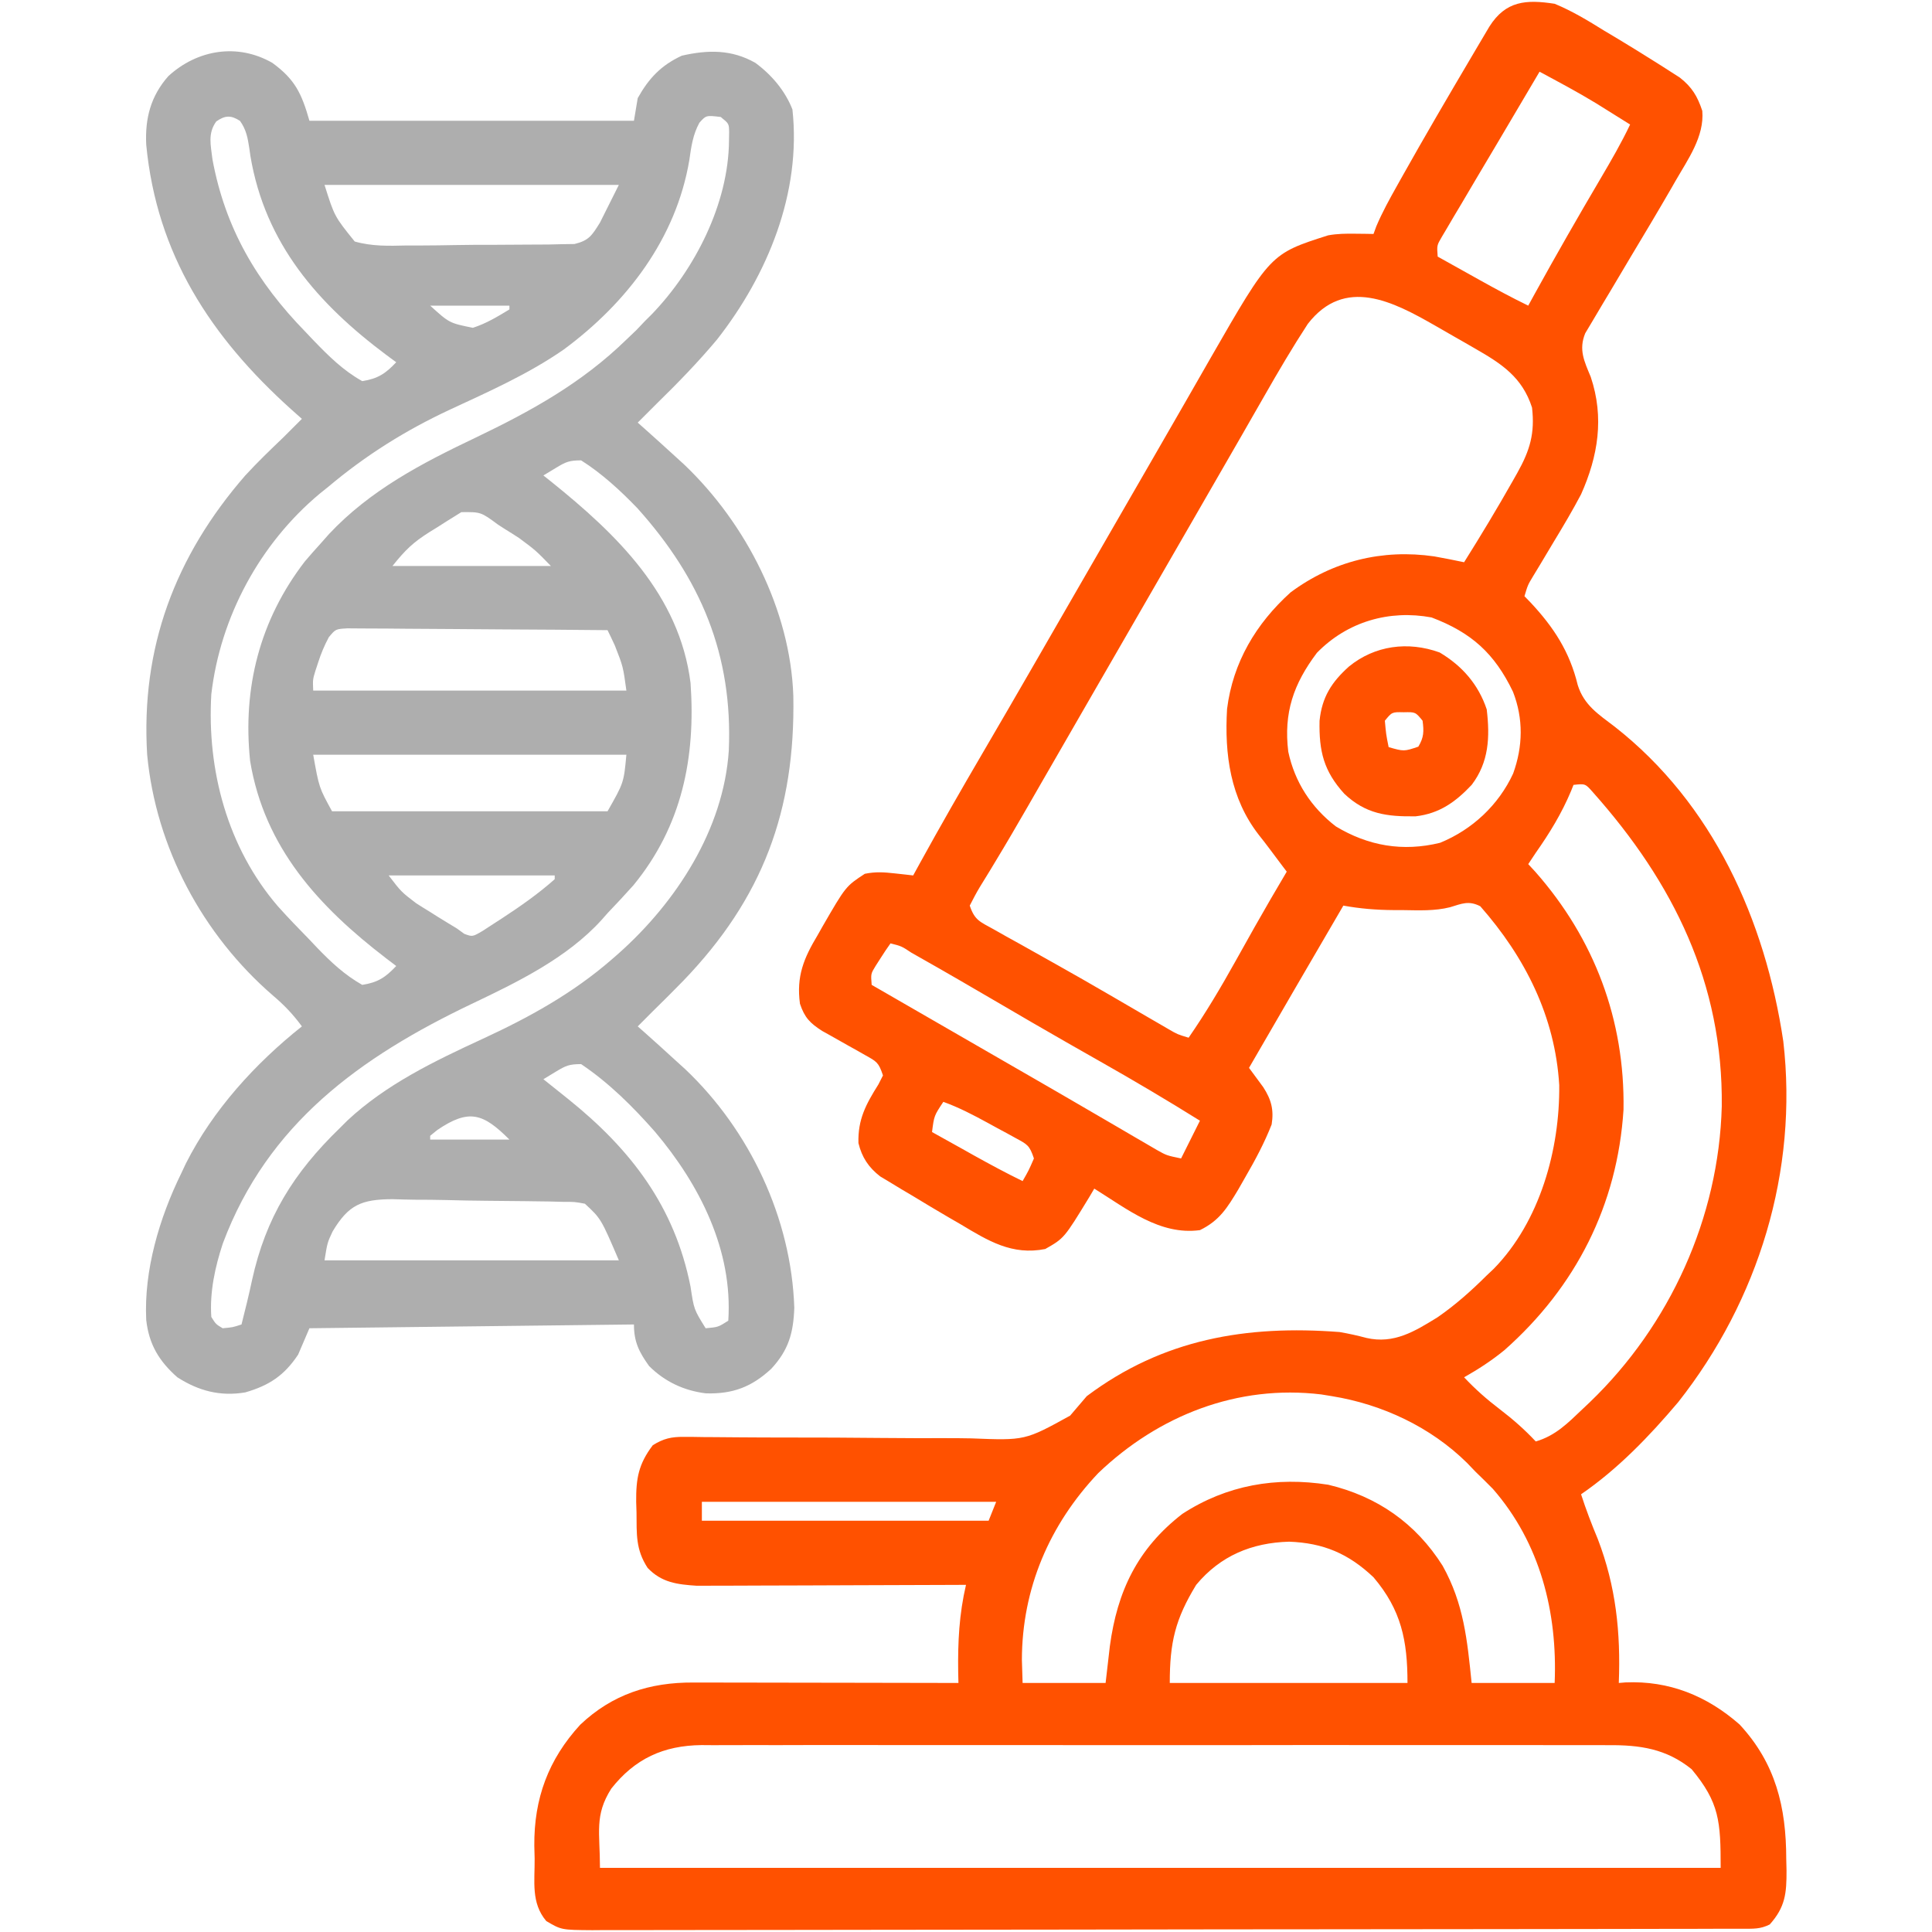
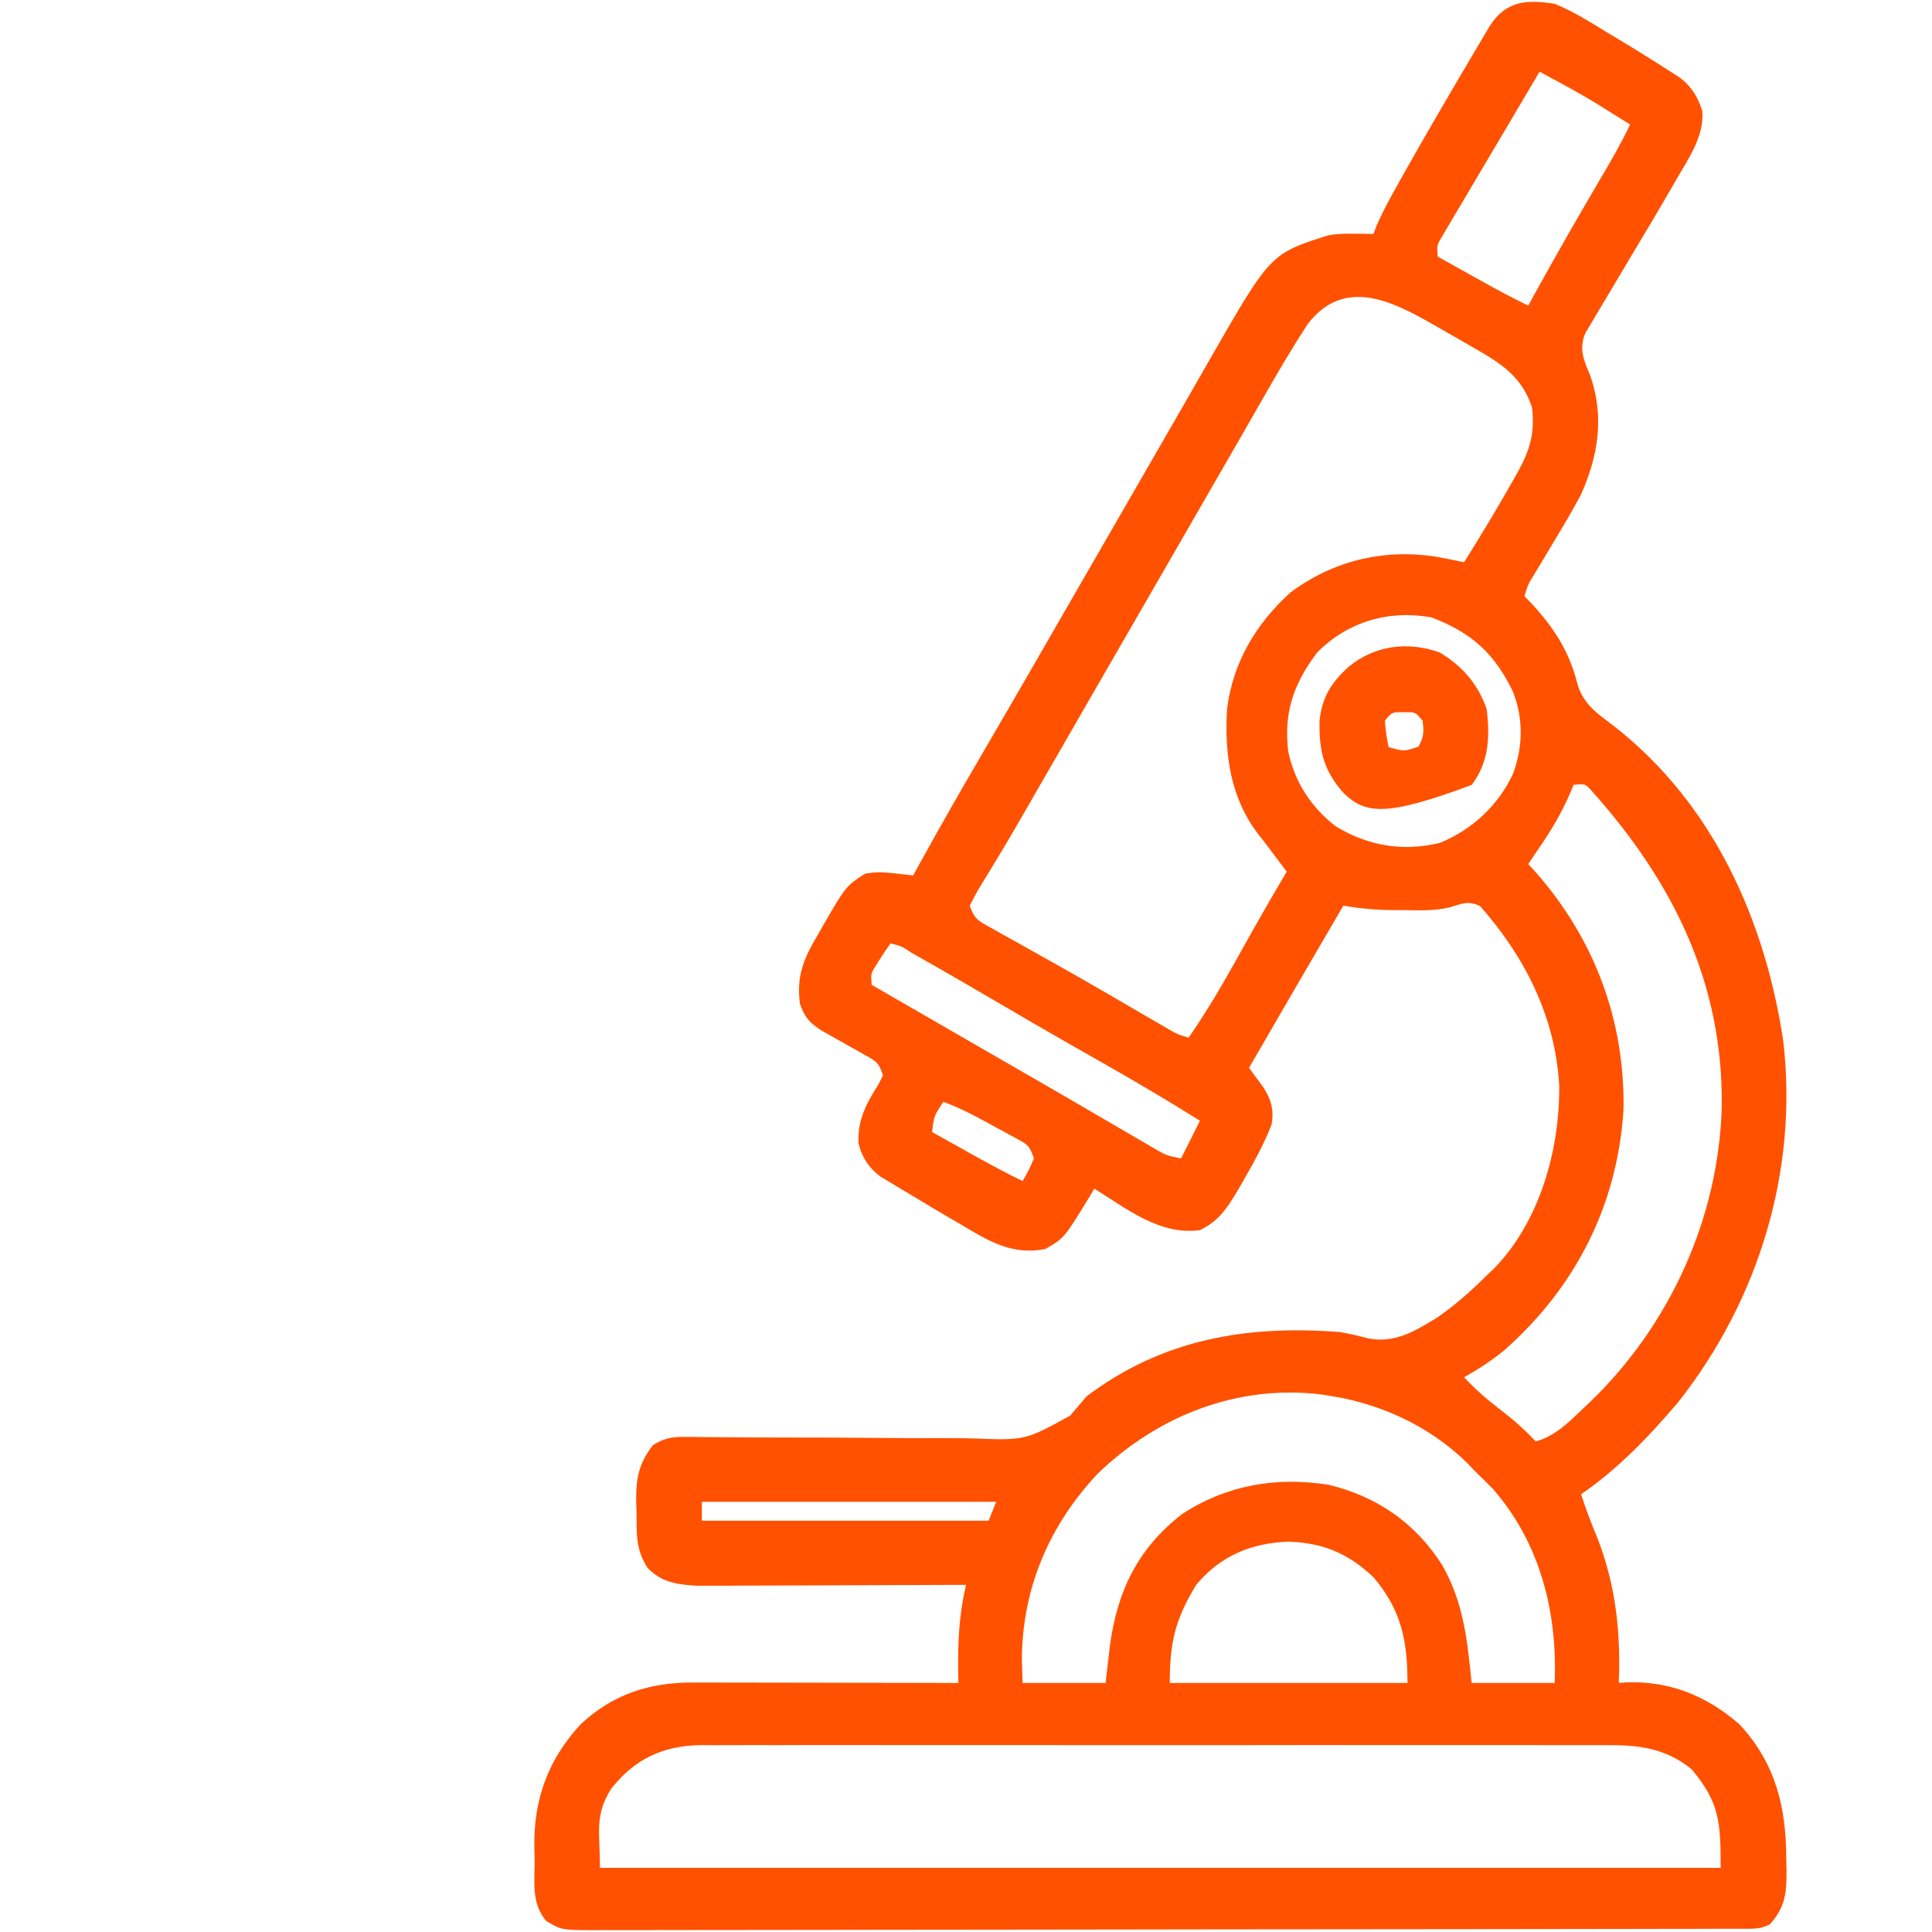
<svg xmlns="http://www.w3.org/2000/svg" width="70" height="70" viewBox="0 0 70 70" fill="none">
  <path d="M56.328 0.137C56.965 0.4 57.538 0.747 58.122 1.111C58.351 1.247 58.351 1.247 58.584 1.386C59.02 1.648 59.452 1.916 59.883 2.187C60.066 2.302 60.066 2.302 60.252 2.419C60.361 2.489 60.47 2.559 60.582 2.631C60.723 2.721 60.723 2.721 60.866 2.813C61.305 3.159 61.501 3.487 61.677 4.016C61.758 4.947 61.15 5.783 60.703 6.562C60.654 6.647 60.606 6.732 60.556 6.819C60.07 7.66 59.572 8.494 59.072 9.326C58.832 9.725 58.595 10.125 58.359 10.526C58.264 10.686 58.169 10.845 58.073 11.003C57.938 11.227 57.805 11.453 57.672 11.679C57.594 11.809 57.516 11.94 57.436 12.074C57.191 12.669 57.401 13.091 57.635 13.655C58.131 15.127 57.902 16.529 57.285 17.91C56.978 18.492 56.644 19.056 56.302 19.619C56.129 19.908 55.956 20.197 55.784 20.486C55.708 20.612 55.632 20.738 55.553 20.867C55.355 21.195 55.355 21.195 55.234 21.602C55.305 21.674 55.376 21.747 55.449 21.823C56.295 22.726 56.873 23.614 57.165 24.823C57.393 25.55 57.913 25.879 58.502 26.328C62.069 29.123 63.956 33.339 64.612 37.727C65.156 42.425 63.716 47.111 60.806 50.8C59.761 52.036 58.623 53.222 57.285 54.141C57.463 54.694 57.668 55.227 57.892 55.764C58.55 57.479 58.723 59.151 58.652 60.977C58.732 60.97 58.812 60.964 58.894 60.957C60.474 60.888 61.843 61.442 63.027 62.48C64.335 63.887 64.717 65.476 64.719 67.351C64.722 67.489 64.726 67.627 64.729 67.77C64.733 68.601 64.683 69.098 64.121 69.727C63.772 69.901 63.526 69.881 63.135 69.882C62.983 69.882 62.831 69.883 62.674 69.883C62.505 69.883 62.337 69.883 62.163 69.883C61.986 69.884 61.808 69.884 61.624 69.885C61.129 69.886 60.634 69.887 60.139 69.887C59.605 69.888 59.071 69.889 58.538 69.89C57.248 69.893 55.959 69.894 54.67 69.895C54.063 69.896 53.456 69.897 52.85 69.897C50.833 69.9 48.817 69.902 46.801 69.903C46.278 69.903 45.754 69.903 45.231 69.904C45.101 69.904 44.971 69.904 44.837 69.904C42.728 69.905 40.62 69.908 38.511 69.913C36.348 69.917 34.184 69.92 32.021 69.92C30.805 69.921 29.59 69.922 28.375 69.925C27.34 69.928 26.306 69.929 25.271 69.928C24.743 69.927 24.215 69.928 23.687 69.93C23.114 69.933 22.542 69.932 21.97 69.93C21.803 69.931 21.635 69.933 21.463 69.934C20.34 69.926 20.34 69.926 19.792 69.603C19.235 68.943 19.378 68.171 19.371 67.343C19.367 67.187 19.363 67.031 19.359 66.871C19.346 65.166 19.866 63.751 21.024 62.489C22.188 61.385 23.543 60.953 25.119 60.961C25.275 60.961 25.275 60.961 25.434 60.961C25.777 60.961 26.119 60.962 26.462 60.963C26.7 60.963 26.938 60.964 27.176 60.964C27.802 60.964 28.427 60.966 29.053 60.967C29.692 60.968 30.33 60.969 30.969 60.97C32.221 60.971 33.474 60.974 34.726 60.977C34.723 60.846 34.72 60.715 34.717 60.581C34.702 59.492 34.751 58.489 35 57.422C34.81 57.423 34.81 57.423 34.617 57.424C33.424 57.429 32.231 57.433 31.038 57.436C30.425 57.437 29.812 57.439 29.199 57.443C28.607 57.445 28.015 57.447 27.422 57.448C27.197 57.448 26.971 57.449 26.746 57.451C26.429 57.453 26.113 57.453 25.796 57.453C25.526 57.454 25.526 57.454 25.25 57.455C24.532 57.408 23.97 57.339 23.464 56.807C23.027 56.134 23.07 55.587 23.062 54.798C23.057 54.607 23.057 54.607 23.05 54.412C23.043 53.562 23.135 53.047 23.652 52.363C24.037 52.123 24.323 52.056 24.774 52.061C24.887 52.061 25.001 52.062 25.118 52.062C25.241 52.064 25.365 52.066 25.492 52.068C25.623 52.069 25.754 52.07 25.889 52.07C26.174 52.072 26.458 52.075 26.743 52.077C27.349 52.083 27.955 52.083 28.561 52.084C29.69 52.084 30.818 52.087 31.946 52.1C32.731 52.108 33.516 52.109 34.302 52.107C34.6 52.107 34.898 52.109 35.197 52.115C37.139 52.192 37.139 52.192 38.772 51.292C38.974 51.057 39.175 50.822 39.375 50.586C42.137 48.513 45.163 48.004 48.535 48.262C48.865 48.319 49.185 48.389 49.508 48.476C50.507 48.705 51.261 48.236 52.086 47.727C52.737 47.277 53.306 46.769 53.867 46.211C53.953 46.13 54.038 46.05 54.126 45.966C55.796 44.255 56.518 41.646 56.494 39.316C56.344 36.828 55.257 34.682 53.633 32.835C53.215 32.622 52.97 32.739 52.537 32.871C51.978 33.011 51.415 32.983 50.842 32.975C50.664 32.975 50.664 32.975 50.483 32.974C49.862 32.97 49.284 32.923 48.672 32.812C47.529 34.77 46.388 36.729 45.254 38.691C45.301 38.755 45.348 38.818 45.397 38.884C45.459 38.968 45.521 39.053 45.585 39.139C45.646 39.223 45.708 39.306 45.771 39.392C46.065 39.846 46.159 40.217 46.074 40.742C45.811 41.413 45.477 42.034 45.117 42.656C45.033 42.803 44.95 42.949 44.864 43.099C44.466 43.761 44.186 44.224 43.476 44.57C42.023 44.767 40.834 43.801 39.648 43.066C39.589 43.167 39.529 43.268 39.468 43.371C38.557 44.864 38.557 44.864 37.871 45.254C36.668 45.492 35.806 44.959 34.803 44.357C34.587 44.232 34.587 44.232 34.366 44.104C33.936 43.854 33.511 43.598 33.086 43.34C32.874 43.215 32.874 43.215 32.658 43.087C32.524 43.005 32.39 42.924 32.252 42.84C32.133 42.769 32.013 42.697 31.89 42.623C31.47 42.296 31.229 41.935 31.103 41.416C31.078 40.559 31.375 40.009 31.826 39.291C31.908 39.129 31.908 39.129 31.992 38.965C31.834 38.491 31.765 38.463 31.348 38.23C31.245 38.171 31.143 38.113 31.037 38.053C30.929 37.993 30.821 37.933 30.71 37.871C30.498 37.752 30.286 37.632 30.075 37.512C29.98 37.46 29.886 37.407 29.789 37.353C29.348 37.07 29.151 36.869 28.984 36.367C28.85 35.375 29.12 34.721 29.625 33.881C29.714 33.723 29.714 33.723 29.805 33.562C30.644 32.112 30.644 32.112 31.334 31.659C31.734 31.579 32.023 31.601 32.426 31.645C32.55 31.659 32.673 31.672 32.8 31.686C32.894 31.697 32.989 31.708 33.086 31.719C33.162 31.579 33.239 31.44 33.318 31.296C34.063 29.942 34.831 28.602 35.612 27.268C36.206 26.253 36.796 25.235 37.384 24.216C37.469 24.069 37.554 23.921 37.642 23.769C37.814 23.47 37.987 23.17 38.159 22.871C38.587 22.128 39.015 21.386 39.443 20.645C39.614 20.348 39.785 20.052 39.956 19.756C40.298 19.163 40.639 18.571 40.981 17.979C41.066 17.832 41.151 17.685 41.238 17.534C41.408 17.239 41.578 16.945 41.748 16.65C42.143 15.965 42.538 15.28 42.932 14.594C43.07 14.353 43.208 14.113 43.346 13.872C43.518 13.573 43.69 13.273 43.861 12.973C46.034 9.193 46.034 9.193 48.121 8.527C48.457 8.466 48.774 8.463 49.116 8.468C49.238 8.469 49.36 8.47 49.486 8.472C49.578 8.473 49.67 8.475 49.765 8.477C49.815 8.34 49.815 8.34 49.866 8.201C50.083 7.688 50.347 7.211 50.62 6.725C50.679 6.62 50.737 6.515 50.798 6.407C51.619 4.943 52.467 3.496 53.32 2.051C53.396 1.922 53.472 1.794 53.55 1.661C53.622 1.539 53.695 1.417 53.769 1.291C53.866 1.129 53.866 1.129 53.964 0.962C54.556 0.027 55.294 -0.023 56.328 0.137ZM55.781 2.598C55.276 3.45 54.772 4.303 54.269 5.157C54 5.612 53.73 6.067 53.459 6.521C53.285 6.817 53.11 7.113 52.936 7.408C52.851 7.55 52.767 7.691 52.68 7.836C52.603 7.968 52.526 8.099 52.446 8.235C52.377 8.351 52.308 8.467 52.237 8.587C52.059 8.892 52.059 8.892 52.09 9.297C52.483 9.516 52.876 9.736 53.269 9.955C53.379 10.017 53.49 10.078 53.604 10.142C54.187 10.467 54.771 10.782 55.371 11.074C55.447 10.935 55.524 10.795 55.603 10.651C56.382 9.237 57.185 7.838 58.005 6.446C58.379 5.81 58.746 5.178 59.062 4.512C58.798 4.346 58.533 4.181 58.268 4.016C58.12 3.924 57.973 3.832 57.821 3.737C57.155 3.332 56.467 2.967 55.781 2.598ZM47.383 11.737C46.827 12.589 46.313 13.463 45.809 14.347C45.673 14.583 45.538 14.82 45.402 15.056C45.262 15.3 45.123 15.544 44.983 15.788C44.551 16.542 44.116 17.294 43.681 18.047C43.511 18.343 43.34 18.639 43.169 18.936C42.143 20.713 41.118 22.49 40.093 24.267C40.008 24.414 39.923 24.561 39.836 24.712C39.666 25.007 39.495 25.303 39.325 25.598C38.889 26.354 38.453 27.109 38.018 27.866C37.929 28.019 37.841 28.172 37.75 28.33C37.577 28.631 37.403 28.933 37.23 29.235C36.848 29.898 36.463 30.559 36.066 31.213C35.968 31.376 35.968 31.376 35.868 31.542C35.749 31.739 35.628 31.935 35.506 32.131C35.372 32.352 35.253 32.582 35.136 32.812C35.315 33.349 35.511 33.397 35.999 33.669C36.153 33.756 36.307 33.843 36.466 33.933C36.635 34.026 36.805 34.12 36.974 34.214C37.146 34.31 37.318 34.407 37.49 34.504C37.756 34.654 38.023 34.804 38.29 34.953C38.907 35.299 39.52 35.65 40.132 36.006C40.214 36.053 40.295 36.1 40.379 36.149C40.77 36.376 41.16 36.603 41.55 36.831C41.69 36.911 41.829 36.992 41.973 37.076C42.095 37.147 42.218 37.218 42.344 37.292C42.663 37.477 42.663 37.477 43.066 37.598C43.687 36.7 44.236 35.774 44.767 34.821C44.922 34.543 45.078 34.266 45.233 33.989C45.344 33.791 45.344 33.791 45.457 33.589C45.837 32.915 46.227 32.248 46.621 31.582C46.57 31.514 46.518 31.446 46.465 31.376C46.319 31.181 46.172 30.986 46.026 30.79C45.891 30.609 45.754 30.431 45.613 30.255C44.576 28.924 44.362 27.332 44.459 25.684C44.672 23.997 45.505 22.598 46.758 21.465C48.285 20.329 50.084 19.886 51.965 20.159C52.327 20.225 52.687 20.294 53.047 20.371C53.658 19.398 54.25 18.416 54.816 17.415C54.869 17.321 54.922 17.227 54.977 17.13C55.435 16.312 55.616 15.696 55.508 14.766C55.155 13.674 54.423 13.189 53.452 12.633C53.296 12.543 53.141 12.454 52.98 12.361C52.9 12.316 52.82 12.27 52.737 12.223C52.491 12.082 52.246 11.941 52.001 11.8C50.477 10.927 48.722 10.004 47.383 11.737ZM47.715 23.652C46.863 24.783 46.506 25.827 46.676 27.234C46.911 28.339 47.507 29.253 48.398 29.941C49.569 30.649 50.827 30.868 52.177 30.536C53.342 30.06 54.295 29.17 54.824 28.027C55.18 27.044 55.2 26.041 54.818 25.063C54.15 23.675 53.316 22.92 51.867 22.371C50.337 22.087 48.82 22.52 47.715 23.652ZM57.011 28.438C56.982 28.512 56.952 28.587 56.921 28.663C56.579 29.476 56.15 30.178 55.644 30.898C55.554 31.034 55.464 31.169 55.371 31.309C55.455 31.4 55.54 31.491 55.627 31.586C57.767 34.013 58.876 36.956 58.823 40.205C58.603 43.661 57.097 46.625 54.51 48.917C54.043 49.298 53.57 49.606 53.047 49.902C53.453 50.335 53.873 50.704 54.346 51.064C54.818 51.425 55.238 51.794 55.644 52.227C56.357 52.019 56.803 51.564 57.328 51.064C57.419 50.978 57.51 50.892 57.604 50.803C60.507 48.012 62.276 44.12 62.383 40.084C62.432 35.625 60.634 31.987 57.718 28.709C57.438 28.391 57.438 28.391 57.011 28.438ZM32.265 34.18C32.143 34.349 32.027 34.524 31.915 34.701C31.853 34.798 31.791 34.894 31.727 34.994C31.55 35.282 31.55 35.282 31.582 35.684C31.671 35.735 31.76 35.786 31.852 35.839C36.039 38.255 36.039 38.255 36.478 38.508C36.769 38.676 37.06 38.844 37.351 39.011C38.046 39.412 38.742 39.814 39.435 40.219C39.763 40.41 40.091 40.601 40.419 40.792C40.651 40.927 40.883 41.063 41.115 41.199C41.255 41.281 41.395 41.362 41.54 41.446C41.663 41.518 41.787 41.59 41.914 41.665C42.269 41.864 42.269 41.864 42.793 41.973C43.018 41.521 43.244 41.07 43.476 40.605C42.292 39.866 41.094 39.157 39.879 38.469C39.542 38.278 39.206 38.087 38.87 37.895C38.786 37.847 38.702 37.8 38.616 37.75C37.783 37.275 36.955 36.792 36.128 36.307C35.188 35.758 34.247 35.21 33.299 34.675C33.209 34.624 33.118 34.572 33.025 34.52C32.666 34.282 32.666 34.282 32.265 34.18ZM34.179 39.922C33.844 40.426 33.844 40.426 33.769 41.016C34.162 41.235 34.555 41.454 34.949 41.673C35.114 41.766 35.114 41.766 35.283 41.861C35.866 42.185 36.451 42.501 37.051 42.793C37.273 42.406 37.273 42.406 37.461 41.973C37.3 41.492 37.224 41.466 36.796 41.233C36.635 41.144 36.635 41.144 36.471 41.054C36.357 40.993 36.244 40.933 36.128 40.87C36.017 40.809 35.906 40.748 35.791 40.685C35.264 40.398 34.746 40.126 34.179 39.922ZM39.794 53.371C38.021 55.241 37.03 57.559 37.025 60.139C37.033 60.416 37.042 60.692 37.051 60.977C38.043 60.977 39.036 60.977 40.058 60.977C40.109 60.537 40.16 60.097 40.212 59.644C40.48 57.652 41.216 56.105 42.84 54.85C44.451 53.804 46.239 53.498 48.126 53.795C49.902 54.218 51.296 55.191 52.269 56.73C53.038 58.109 53.161 59.422 53.32 60.977C54.313 60.977 55.305 60.977 56.328 60.977C56.434 58.42 55.806 55.911 54.089 53.944C53.881 53.733 53.67 53.525 53.457 53.32C53.306 53.163 53.306 53.163 53.152 53.002C51.836 51.704 50.081 50.881 48.261 50.586C48.133 50.565 48.005 50.544 47.873 50.523C44.837 50.156 41.973 51.287 39.794 53.371ZM25.43 54.414C25.43 54.64 25.43 54.865 25.43 55.098C28.858 55.098 32.287 55.098 35.82 55.098C35.91 54.872 36.001 54.646 36.093 54.414C32.574 54.414 29.055 54.414 25.43 54.414ZM43.34 57.422C42.58 58.669 42.383 59.506 42.383 60.977C45.225 60.977 48.067 60.977 50.996 60.977C50.996 59.442 50.772 58.334 49.765 57.148C48.86 56.29 47.948 55.903 46.706 55.858C45.354 55.896 44.215 56.368 43.34 57.422ZM22.148 64.805C21.531 65.78 21.738 66.381 21.738 67.676C35.138 67.676 48.538 67.676 62.343 67.676C62.343 65.99 62.298 65.314 61.291 64.102C60.368 63.357 59.417 63.221 58.262 63.231C58.045 63.23 58.045 63.23 57.823 63.229C57.34 63.227 56.858 63.228 56.375 63.23C56.028 63.229 55.681 63.228 55.334 63.227C54.491 63.225 53.648 63.225 52.804 63.227C52.118 63.228 51.433 63.228 50.747 63.228C50.65 63.227 50.552 63.227 50.451 63.227C50.252 63.227 50.054 63.227 49.855 63.227C47.995 63.225 46.134 63.227 44.274 63.23C42.679 63.232 41.084 63.232 39.49 63.229C37.636 63.227 35.782 63.225 33.928 63.227C33.73 63.227 33.532 63.227 33.334 63.228C33.237 63.228 33.14 63.228 33.039 63.228C32.355 63.228 31.671 63.227 30.986 63.226C30.064 63.224 29.142 63.226 28.22 63.229C27.882 63.23 27.544 63.229 27.206 63.228C26.744 63.227 26.282 63.229 25.82 63.231C25.62 63.23 25.62 63.23 25.416 63.228C24.041 63.243 23.003 63.72 22.148 64.805Z" fill="#FF5100" />
-   <path d="M9.869 2.279C10.688 2.877 10.928 3.383 11.211 4.375C15.091 4.375 18.971 4.375 22.969 4.375C23.014 4.104 23.059 3.834 23.106 3.555C23.509 2.834 23.953 2.366 24.704 2.017C25.652 1.802 26.508 1.788 27.369 2.278C27.953 2.708 28.446 3.286 28.711 3.965C29.041 6.984 27.812 9.965 25.977 12.305C25.292 13.123 24.552 13.884 23.789 14.629C23.655 14.763 23.521 14.896 23.388 15.03C23.295 15.124 23.201 15.217 23.106 15.312C23.232 15.424 23.232 15.424 23.361 15.538C23.735 15.871 24.104 16.206 24.473 16.543C24.579 16.64 24.685 16.736 24.794 16.836C27.03 18.965 28.64 22.11 28.744 25.219C28.817 29.36 27.644 32.541 24.746 35.547C24.386 35.916 24.021 36.279 23.652 36.641C23.47 36.823 23.288 37.005 23.106 37.188C23.189 37.261 23.271 37.334 23.357 37.409C23.732 37.742 24.103 38.079 24.473 38.418C24.587 38.522 24.702 38.625 24.82 38.732C27.165 40.951 28.672 44.142 28.779 47.382C28.747 48.3 28.57 48.918 27.944 49.594C27.237 50.249 26.557 50.512 25.578 50.484C24.781 50.387 24.084 50.06 23.516 49.492C23.157 48.989 22.969 48.623 22.969 47.988C19.089 48.033 15.209 48.078 11.211 48.125C11.076 48.441 10.94 48.757 10.801 49.082C10.299 49.835 9.759 50.196 8.887 50.449C7.98 50.602 7.196 50.396 6.426 49.902C5.763 49.318 5.399 48.713 5.298 47.826C5.21 46.022 5.778 44.124 6.563 42.52C6.62 42.398 6.677 42.277 6.736 42.153C7.714 40.216 9.248 38.531 10.938 37.188C10.625 36.758 10.291 36.409 9.887 36.068C7.34 33.865 5.648 30.706 5.332 27.344C5.096 23.473 6.344 20.149 8.887 17.227C9.324 16.752 9.787 16.305 10.254 15.859C10.482 15.632 10.71 15.404 10.938 15.176C10.807 15.06 10.677 14.944 10.542 14.824C7.636 12.205 5.679 9.222 5.298 5.243C5.252 4.291 5.458 3.484 6.1 2.758C7.152 1.795 8.608 1.555 9.869 2.279ZM7.836 4.4C7.518 4.839 7.639 5.264 7.699 5.782C8.165 8.282 9.306 10.219 11.074 12.031C11.169 12.131 11.264 12.231 11.361 12.334C11.907 12.899 12.436 13.426 13.125 13.809C13.694 13.721 13.971 13.533 14.356 13.125C14.243 13.042 14.131 12.959 14.015 12.874C11.514 11.008 9.608 8.824 9.075 5.665C9.061 5.571 9.048 5.476 9.034 5.379C8.975 4.994 8.924 4.7 8.696 4.38C8.368 4.168 8.154 4.177 7.836 4.4ZM25.339 4.449C25.103 4.884 25.045 5.311 24.977 5.793C24.5 8.638 22.716 10.973 20.424 12.665C19.145 13.553 17.709 14.188 16.301 14.842C14.685 15.597 13.261 16.488 11.895 17.637C11.792 17.719 11.69 17.802 11.584 17.887C9.415 19.698 7.983 22.35 7.656 25.156C7.495 27.911 8.241 30.711 10.069 32.837C10.439 33.25 10.823 33.647 11.211 34.043C11.302 34.139 11.393 34.236 11.487 34.335C11.991 34.859 12.489 35.325 13.125 35.684C13.694 35.596 13.971 35.408 14.356 35C14.232 34.906 14.108 34.812 13.98 34.714C11.553 32.851 9.584 30.715 9.063 27.577C8.784 24.931 9.41 22.463 11.049 20.337C11.236 20.118 11.427 19.901 11.621 19.688C11.721 19.575 11.82 19.463 11.922 19.348C13.414 17.758 15.282 16.785 17.227 15.859C19.243 14.894 21.079 13.881 22.695 12.305C22.814 12.192 22.932 12.079 23.054 11.963C23.162 11.85 23.269 11.737 23.379 11.621C23.458 11.543 23.538 11.464 23.619 11.383C25.178 9.761 26.393 7.386 26.413 5.101C26.415 4.996 26.416 4.892 26.418 4.784C26.412 4.48 26.412 4.48 26.113 4.238C25.582 4.176 25.582 4.176 25.339 4.449ZM11.758 6.699C12.118 7.84 12.118 7.84 12.852 8.75C13.48 8.929 14.088 8.91 14.737 8.894C14.921 8.894 15.106 8.894 15.29 8.894C15.676 8.893 16.061 8.888 16.447 8.88C16.94 8.87 17.433 8.869 17.927 8.87C18.308 8.87 18.688 8.867 19.069 8.863C19.339 8.86 19.609 8.86 19.879 8.859C20.043 8.855 20.208 8.851 20.377 8.847C20.521 8.845 20.666 8.843 20.815 8.841C21.344 8.713 21.449 8.526 21.738 8.066C21.964 7.615 22.19 7.164 22.422 6.699C18.903 6.699 15.384 6.699 11.758 6.699ZM15.586 11.074C16.282 11.705 16.282 11.705 17.133 11.877C17.622 11.718 18.017 11.478 18.457 11.211C18.457 11.166 18.457 11.121 18.457 11.074C17.51 11.074 16.562 11.074 15.586 11.074ZM20.141 16.953C19.916 17.088 19.916 17.088 19.688 17.227C19.78 17.3 19.872 17.373 19.968 17.449C22.341 19.357 24.619 21.548 25.02 24.746C25.21 27.454 24.708 29.932 22.95 32.075C22.644 32.419 22.33 32.753 22.012 33.086C21.939 33.169 21.867 33.251 21.792 33.336C20.537 34.715 18.755 35.58 17.095 36.371C13.046 38.302 9.698 40.718 8.076 45.046C7.793 45.896 7.594 46.816 7.656 47.715C7.821 47.978 7.821 47.978 8.067 48.125C8.43 48.093 8.43 48.093 8.75 47.988C8.886 47.454 9.018 46.921 9.132 46.381C9.631 44.108 10.643 42.492 12.305 40.879C12.444 40.74 12.444 40.74 12.586 40.599C13.98 39.295 15.733 38.449 17.449 37.657C19.154 36.871 20.739 36.002 22.166 34.761C22.245 34.691 22.325 34.622 22.407 34.551C24.497 32.693 26.217 30.055 26.406 27.193C26.554 23.725 25.391 20.971 23.092 18.411C22.478 17.774 21.805 17.153 21.055 16.68C20.621 16.68 20.499 16.736 20.141 16.953ZM16.715 18.556C16.586 18.637 16.586 18.637 16.454 18.719C16.359 18.778 16.264 18.837 16.166 18.898C16.068 18.961 15.97 19.024 15.868 19.089C15.721 19.18 15.721 19.18 15.572 19.271C14.97 19.651 14.689 19.92 14.219 20.508C16.114 20.508 18.009 20.508 19.961 20.508C19.408 19.94 19.408 19.94 18.806 19.493C18.724 19.44 18.642 19.388 18.557 19.333C18.473 19.281 18.39 19.229 18.303 19.175C18.219 19.12 18.134 19.066 18.047 19.01C17.422 18.549 17.422 18.549 16.715 18.556ZM11.912 23.09C11.752 23.391 11.631 23.678 11.527 24.003C11.476 24.16 11.476 24.16 11.423 24.319C11.331 24.626 11.331 24.626 11.348 25.02C15.093 25.02 18.837 25.02 22.695 25.02C22.576 24.15 22.576 24.15 22.277 23.387C22.203 23.229 22.203 23.229 22.127 23.068C22.089 22.99 22.051 22.912 22.012 22.832C20.735 22.819 19.459 22.81 18.183 22.804C17.59 22.801 16.997 22.797 16.405 22.791C15.833 22.785 15.261 22.782 14.69 22.78C14.471 22.779 14.253 22.777 14.035 22.774C13.729 22.77 13.424 22.77 13.118 22.77C12.944 22.769 12.77 22.767 12.591 22.766C12.159 22.791 12.159 22.791 11.912 23.09ZM11.348 27.344C11.56 28.536 11.56 28.536 12.031 29.395C15.325 29.395 18.619 29.395 22.012 29.395C22.602 28.358 22.602 28.358 22.695 27.344C18.951 27.344 15.206 27.344 11.348 27.344ZM14.082 31.719C14.54 32.316 14.54 32.316 15.082 32.729C15.205 32.807 15.205 32.807 15.331 32.886C15.415 32.938 15.499 32.99 15.586 33.043C15.67 33.097 15.755 33.15 15.841 33.205C16.073 33.35 16.308 33.492 16.543 33.633C16.682 33.733 16.682 33.733 16.824 33.836C17.119 33.944 17.119 33.944 17.489 33.727C17.637 33.631 17.784 33.535 17.936 33.436C18.014 33.386 18.092 33.336 18.172 33.284C18.84 32.847 19.501 32.387 20.098 31.855C20.098 31.81 20.098 31.765 20.098 31.719C18.113 31.719 16.128 31.719 14.082 31.719ZM20.141 38.828C19.916 38.964 19.916 38.964 19.688 39.102C19.782 39.176 19.876 39.251 19.972 39.329C20.17 39.487 20.17 39.487 20.371 39.648C20.442 39.705 20.512 39.761 20.585 39.819C22.851 41.638 24.445 43.709 25.02 46.621C25.143 47.445 25.143 47.445 25.567 48.125C26.019 48.085 26.019 48.085 26.387 47.852C26.557 45.294 25.345 42.917 23.734 41.009C22.93 40.095 22.07 39.238 21.055 38.555C20.621 38.555 20.499 38.611 20.141 38.828ZM15.847 40.94C15.718 41.045 15.718 41.045 15.586 41.152C15.586 41.197 15.586 41.243 15.586 41.289C16.534 41.289 17.481 41.289 18.457 41.289C17.508 40.34 16.996 40.16 15.847 40.94ZM12.05 44.62C11.861 45.023 11.861 45.023 11.758 45.664C15.277 45.664 18.796 45.664 22.422 45.664C21.775 44.153 21.775 44.153 21.192 43.613C20.821 43.544 20.821 43.544 20.395 43.545C20.231 43.541 20.067 43.536 19.898 43.532C19.721 43.53 19.544 43.527 19.361 43.525C19.27 43.524 19.18 43.523 19.087 43.521C18.608 43.514 18.129 43.51 17.65 43.507C17.157 43.504 16.664 43.493 16.171 43.48C15.791 43.471 15.41 43.468 15.03 43.468C14.76 43.465 14.491 43.457 14.221 43.448C13.1 43.456 12.632 43.644 12.05 44.62Z" fill="#AEAEAE" />
-   <path d="M52.161 23.64C52.976 24.124 53.566 24.799 53.867 25.703C53.986 26.707 53.948 27.615 53.321 28.438C52.737 29.057 52.157 29.475 51.293 29.577C50.244 29.591 49.486 29.494 48.706 28.759C47.959 27.936 47.787 27.216 47.81 26.114C47.897 25.26 48.245 24.714 48.877 24.148C49.812 23.387 51.01 23.224 52.161 23.64ZM50.176 26.113C50.22 26.605 50.22 26.605 50.313 27.07C50.869 27.228 50.869 27.228 51.389 27.053C51.592 26.715 51.593 26.501 51.543 26.113C51.285 25.797 51.285 25.797 50.86 25.806C50.434 25.797 50.434 25.797 50.176 26.113Z" fill="#FF5100" />
+   <path d="M52.161 23.64C52.976 24.124 53.566 24.799 53.867 25.703C53.986 26.707 53.948 27.615 53.321 28.438C50.244 29.591 49.486 29.494 48.706 28.759C47.959 27.936 47.787 27.216 47.81 26.114C47.897 25.26 48.245 24.714 48.877 24.148C49.812 23.387 51.01 23.224 52.161 23.64ZM50.176 26.113C50.22 26.605 50.22 26.605 50.313 27.07C50.869 27.228 50.869 27.228 51.389 27.053C51.592 26.715 51.593 26.501 51.543 26.113C51.285 25.797 51.285 25.797 50.86 25.806C50.434 25.797 50.434 25.797 50.176 26.113Z" fill="#FF5100" />
</svg>